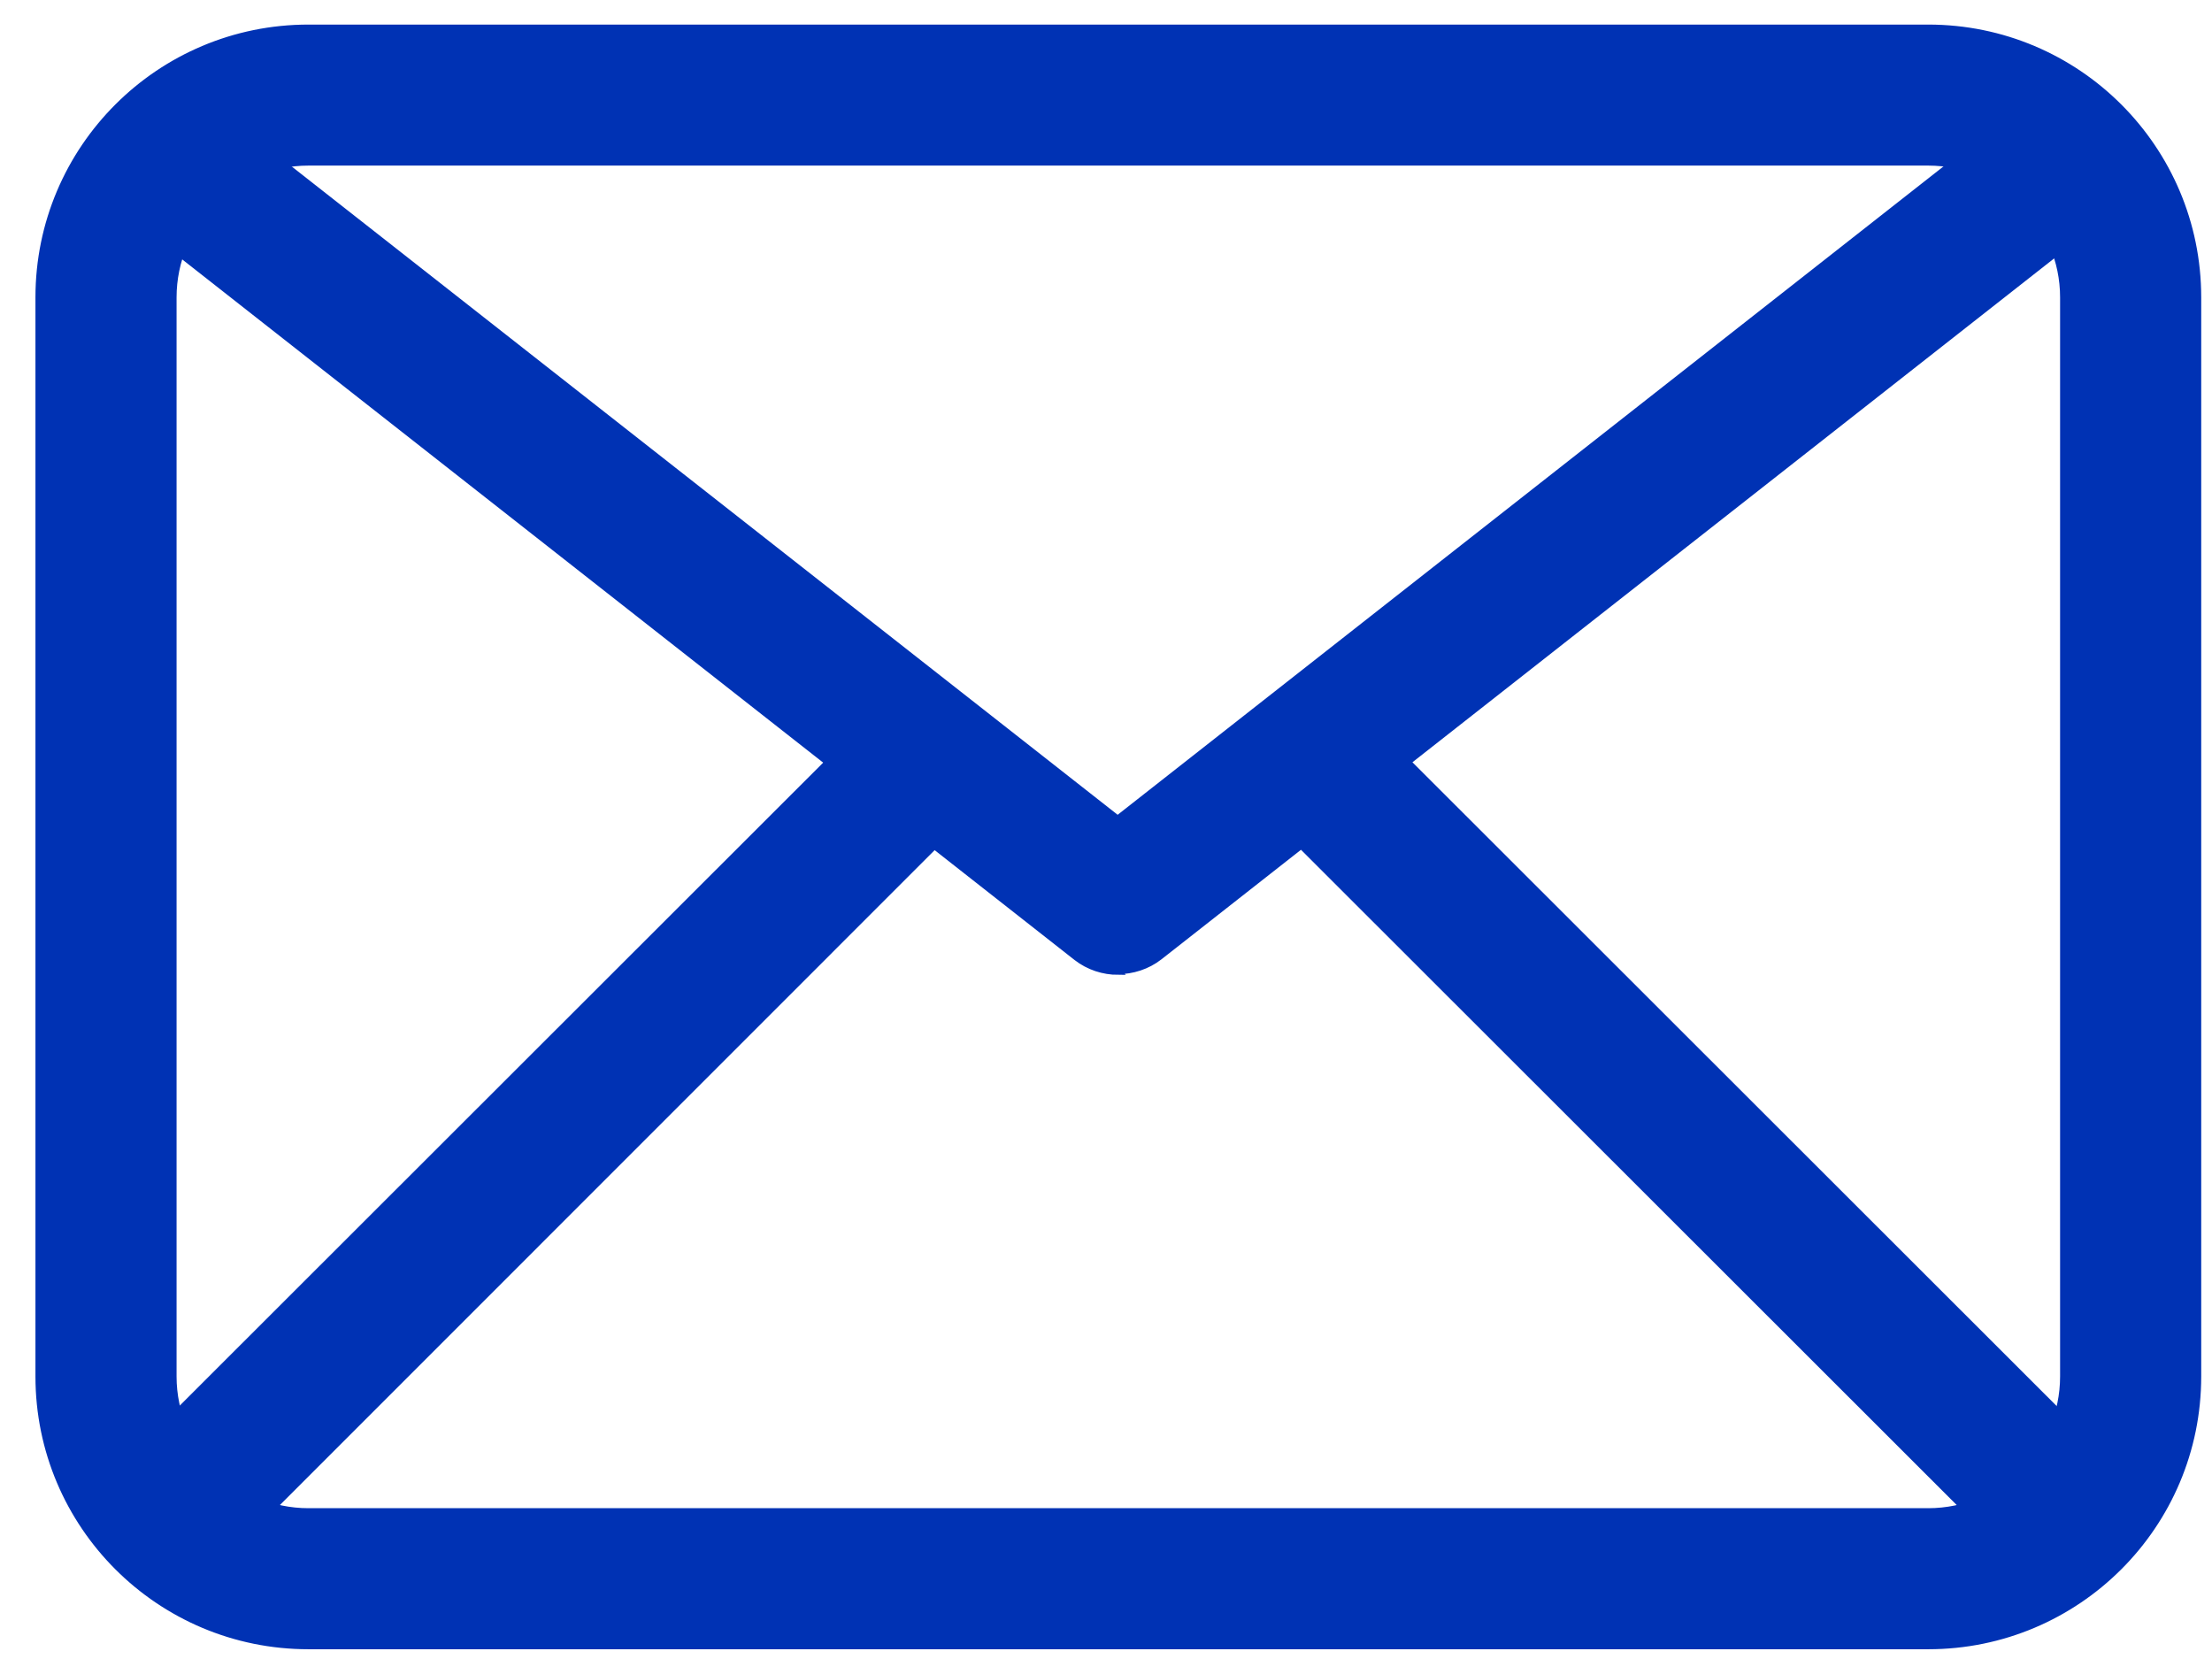
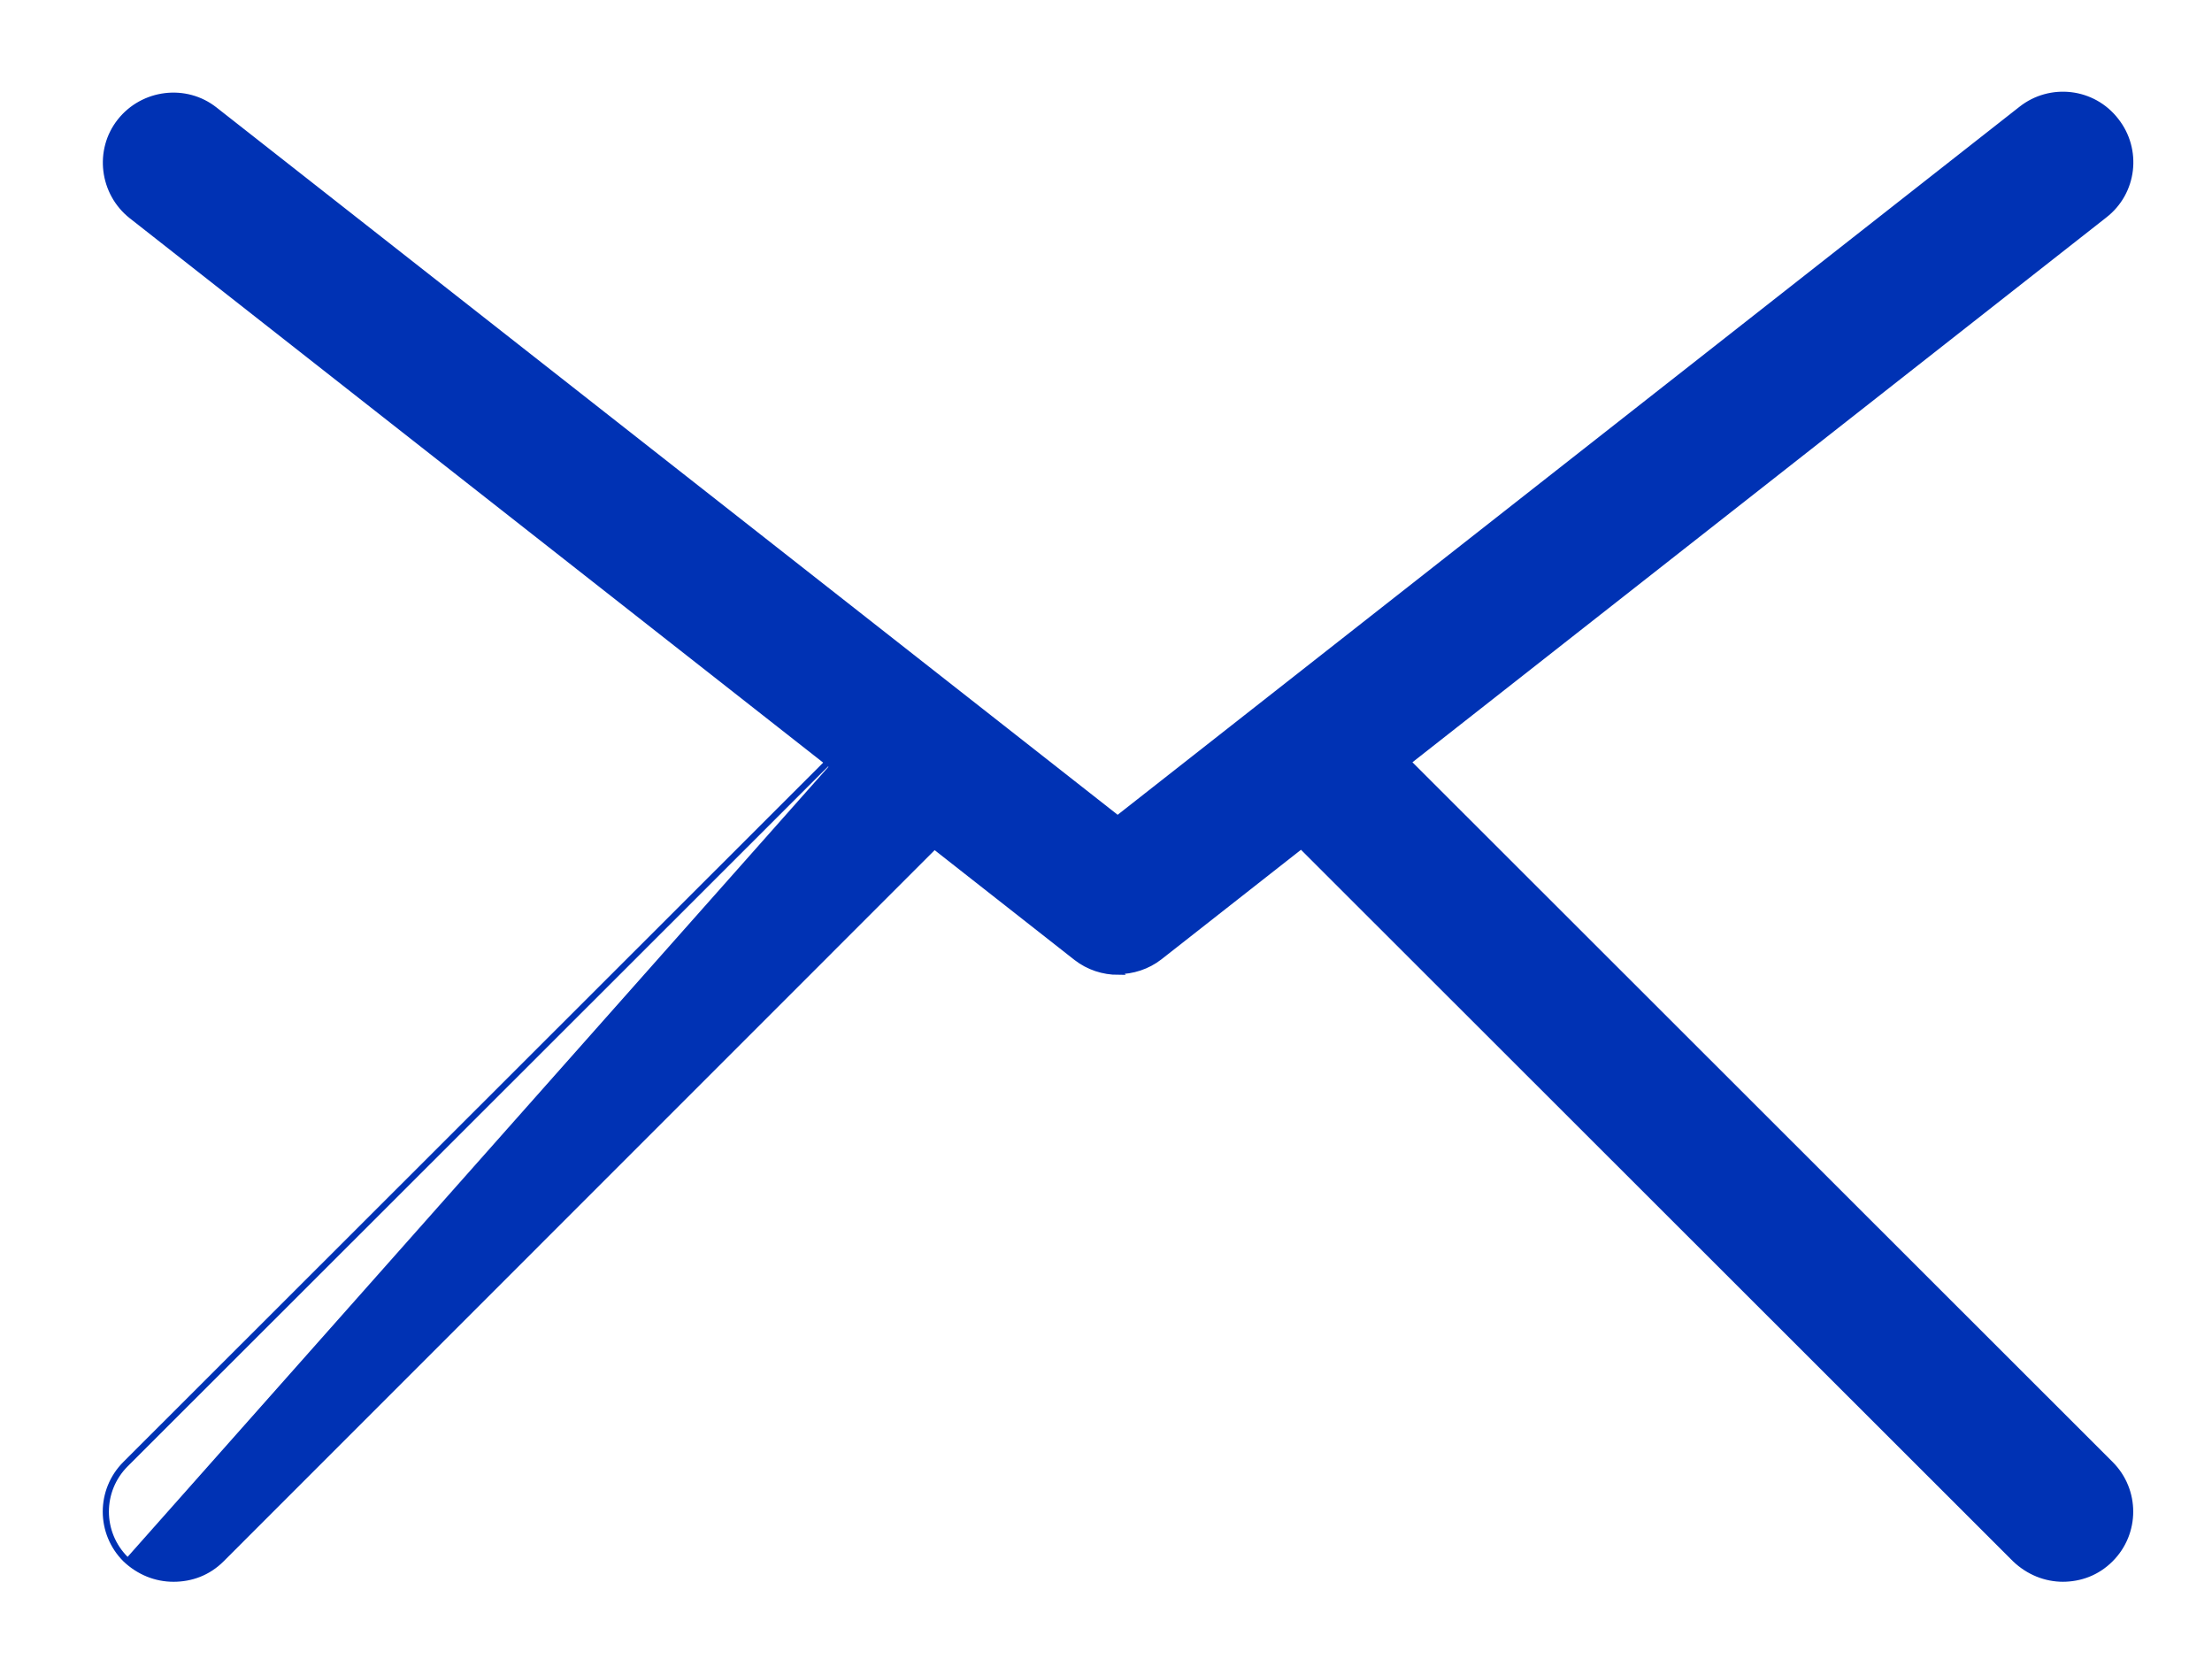
<svg xmlns="http://www.w3.org/2000/svg" width="60" height="45" viewBox="0 0 60 45" fill="none">
  <g id="Vector">
-     <path d="M52.302 44.652H8.367C4.322 44.652 1.045 41.377 1.045 37.335V8.067C1.045 4.024 4.322 0.75 8.367 0.75H52.302C56.347 0.75 59.624 4.024 59.624 8.067V37.335C59.624 41.377 56.347 44.652 52.302 44.652ZM8.367 4.408C6.354 4.408 4.706 6.055 4.706 8.067V37.335C4.706 39.347 6.354 40.993 8.367 40.993H52.302C54.315 40.993 55.963 39.347 55.963 37.335V8.067C55.963 6.055 54.315 4.408 52.302 4.408H8.367Z" fill="#0032B4" />
    <path d="M30.334 26.359C29.932 26.359 29.529 26.231 29.2 25.975L3.571 5.854C2.784 5.232 2.638 4.079 3.26 3.293C3.882 2.506 5.036 2.36 5.823 2.982L30.316 22.207L54.828 2.963C55.615 2.341 56.768 2.469 57.391 3.274C58.013 4.061 57.885 5.213 57.079 5.835L31.451 25.957C31.122 26.213 30.719 26.341 30.316 26.341L30.334 26.359Z" fill="#0032B4" />
-     <path d="M4.706 42.822C4.23 42.822 3.773 42.64 3.406 42.292C2.692 41.579 2.692 40.426 3.406 39.713L23.543 19.591C24.257 18.878 25.41 18.878 26.124 19.591C26.838 20.305 26.838 21.457 26.124 22.17L6.006 42.292C5.64 42.658 5.182 42.822 4.706 42.822Z" fill="#0032B4" />
+     <path d="M4.706 42.822C4.23 42.822 3.773 42.64 3.406 42.292L23.543 19.591C24.257 18.878 25.41 18.878 26.124 19.591C26.838 20.305 26.838 21.457 26.124 22.17L6.006 42.292C5.64 42.658 5.182 42.822 4.706 42.822Z" fill="#0032B4" />
    <path d="M55.963 42.822C55.487 42.822 55.029 42.64 54.663 42.292L34.526 22.17C33.813 21.457 33.813 20.305 34.526 19.591C35.24 18.878 36.394 18.878 37.108 19.591L57.244 39.713C57.958 40.426 57.958 41.579 57.244 42.292C56.878 42.658 56.42 42.822 55.944 42.822H55.963Z" fill="#0032B4" />
-     <path d="M52.302 44.652H8.367C4.322 44.652 1.045 41.377 1.045 37.335V8.067C1.045 4.024 4.322 0.75 8.367 0.75H52.302C56.347 0.75 59.624 4.024 59.624 8.067V37.335C59.624 41.377 56.347 44.652 52.302 44.652ZM8.367 4.408C6.354 4.408 4.706 6.055 4.706 8.067V37.335C4.706 39.347 6.354 40.993 8.367 40.993H52.302C54.315 40.993 55.963 39.347 55.963 37.335V8.067C55.963 6.055 54.315 4.408 52.302 4.408H8.367Z" stroke="#0032B4" stroke-width="0.167" />
    <path d="M30.334 26.359C29.932 26.359 29.529 26.231 29.2 25.975L3.571 5.854C2.784 5.232 2.638 4.079 3.26 3.293C3.882 2.506 5.036 2.36 5.823 2.982L30.316 22.207L54.828 2.963C55.615 2.341 56.768 2.469 57.391 3.274C58.013 4.061 57.885 5.213 57.079 5.835L31.451 25.957C31.122 26.213 30.719 26.341 30.316 26.341L30.334 26.359Z" stroke="#0032B4" stroke-width="0.167" />
    <path d="M4.706 42.822C4.23 42.822 3.773 42.64 3.406 42.292C2.692 41.579 2.692 40.426 3.406 39.713L23.543 19.591C24.257 18.878 25.41 18.878 26.124 19.591C26.838 20.305 26.838 21.457 26.124 22.17L6.006 42.292C5.64 42.658 5.182 42.822 4.706 42.822Z" stroke="#0032B4" stroke-width="0.167" />
    <path d="M55.963 42.822C55.487 42.822 55.029 42.64 54.663 42.292L34.526 22.17C33.813 21.457 33.813 20.305 34.526 19.591C35.24 18.878 36.394 18.878 37.108 19.591L57.244 39.713C57.958 40.426 57.958 41.579 57.244 42.292C56.878 42.658 56.42 42.822 55.944 42.822H55.963Z" stroke="#0032B4" stroke-width="0.167" />
  </g>
</svg>